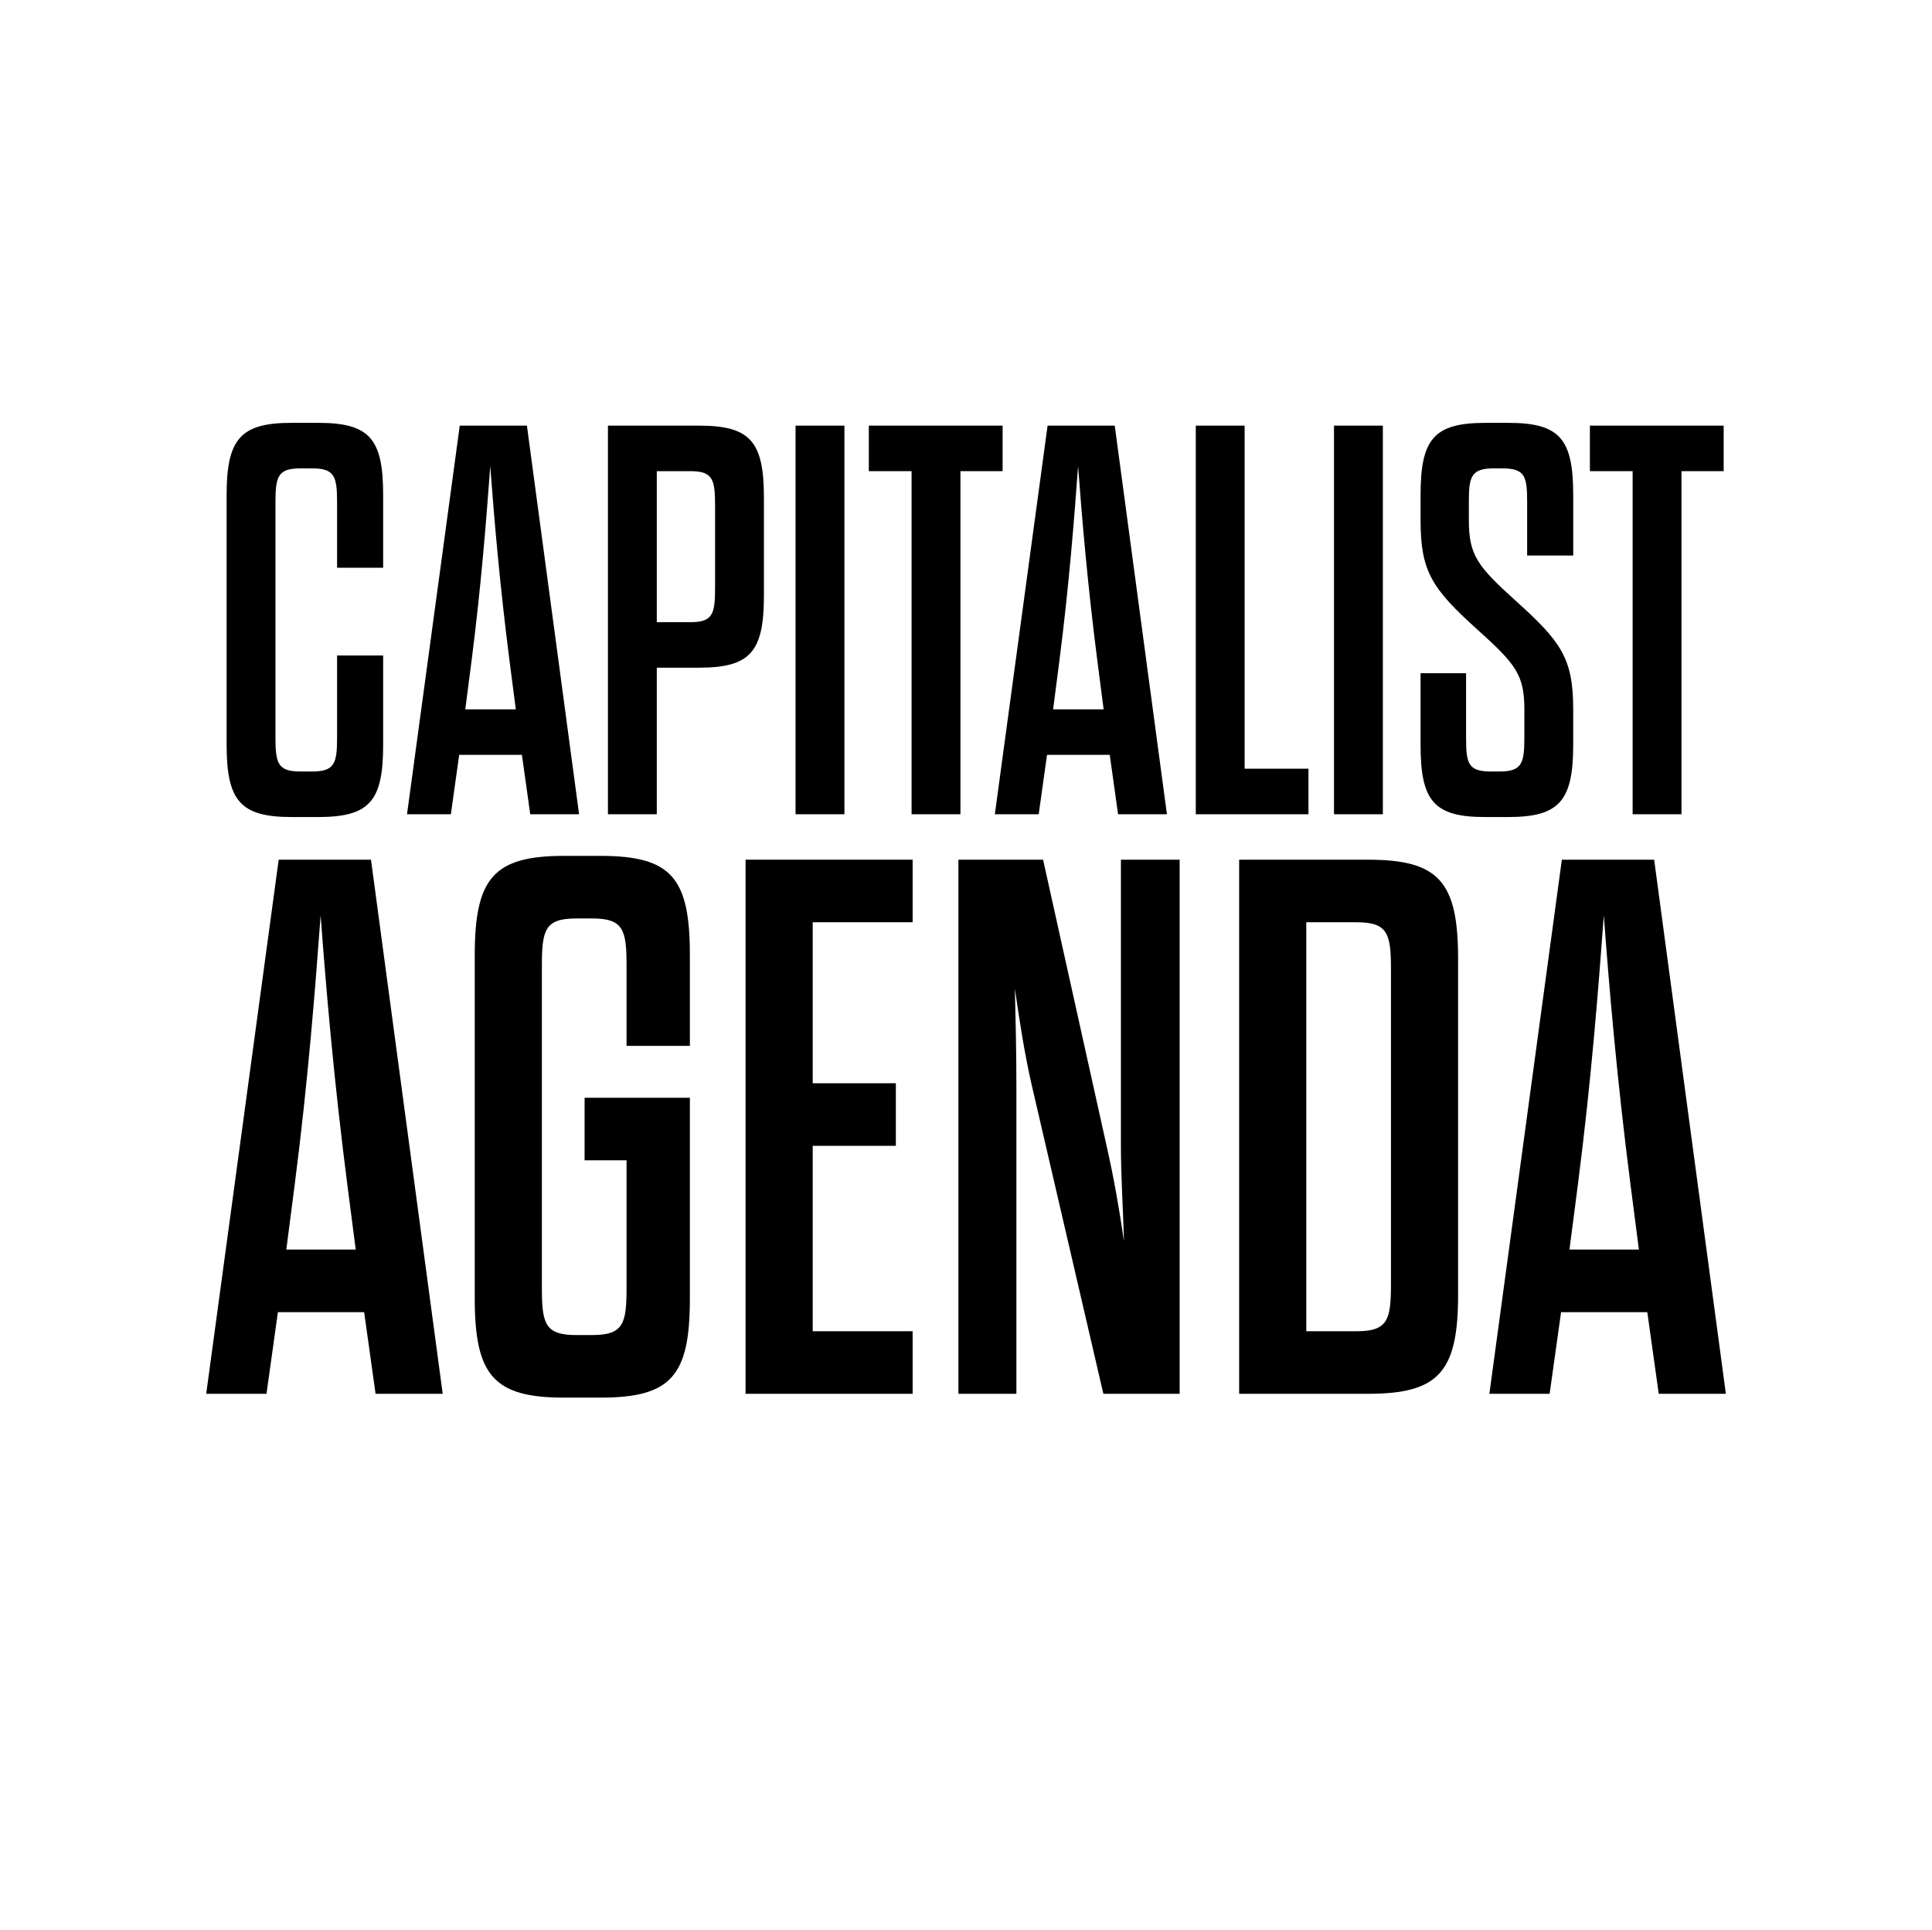
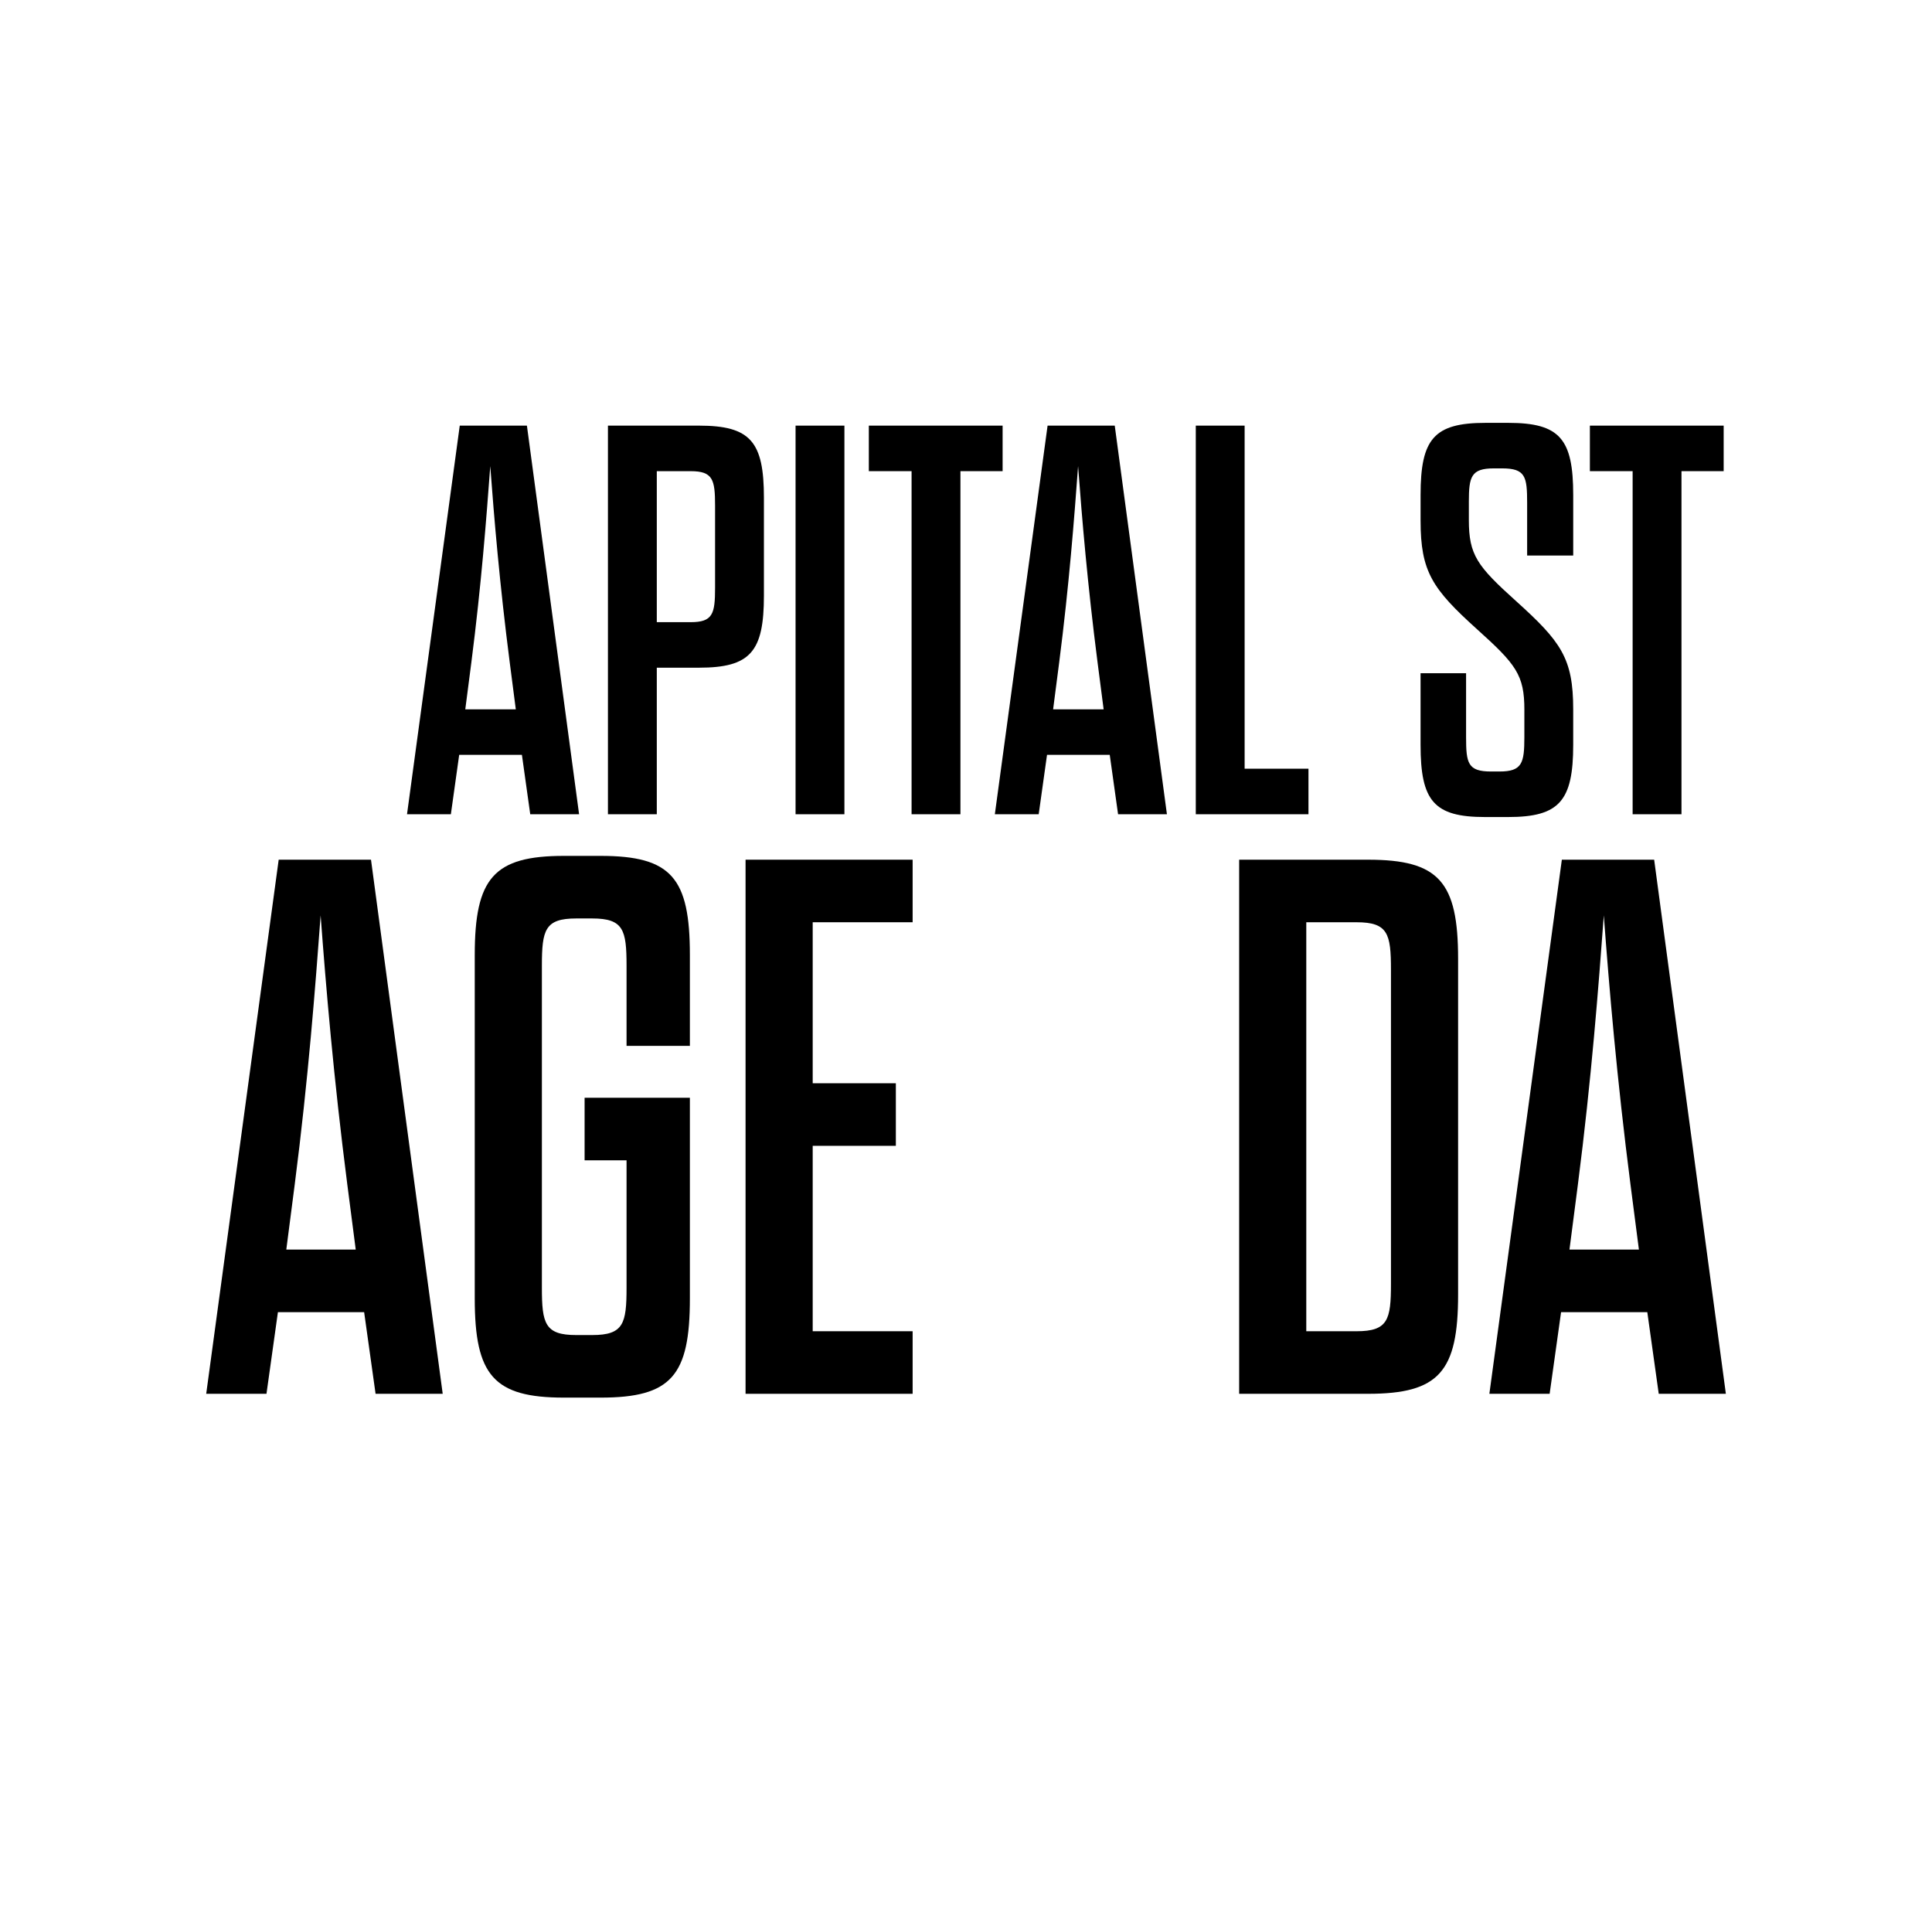
<svg xmlns="http://www.w3.org/2000/svg" id="Layer_2" data-name="Layer 2" viewBox="0 0 1726.25 1724.39">
  <defs>
    <style>
      .cls-1 {
        fill: none;
      }
    </style>
  </defs>
  <g id="LOGO_FULL" data-name="LOGO FULL">
    <g>
      <path class="cls-1" d="M7.84,1718.41c-3.06-3.06-3.06-8.02,0-11.08l247.53-247.53c3.06-3.06,8.02-3.06,11.08,0,3.06,3.06,3.06,8.02,0,11.08l-247.53,247.53c-3.06,3.06-8.02,3.06-11.08,0Z" />
      <path class="cls-1" d="M1463.48,262.76c-3.06-3.06-3.06-8.02,0-11.08L1712.87,2.3c3.06-3.06,8.02-3.06,11.08,0,3.06,3.06,3.06,8.02,0,11.08l-249.38,249.38c-3.06,3.06-8.02,3.06-11.08,0Z" />
      <path class="cls-1" d="M251.68,262.76L2.3,13.38c-3.06-3.06-3.06-8.02,0-11.08,3.06-3.06,8.02-3.06,11.08,0l249.38,249.38c3.06,3.06,3.06,8.02,0,11.08s-8.02,3.06-11.08,0Z" />
      <path class="cls-1" d="M1711.01,1722.1l-251.22-251.22c-3.06-3.06-3.06-8.02,0-11.08,3.06-3.06,8.02-3.06,11.08,0l251.22,251.22c3.06,3.06,3.06,8.02,0,11.08-3.06,3.06-8.02,3.06-11.08,0Z" />
    </g>
    <g>
      <g>
        <path d="M325.35,1172.23h-77.03l-10.22,72.94h-53.85l64.76-477.15h82.48l64.07,477.15h-59.98l-10.22-72.94ZM255.82,1116.33h62.03l-7.5-57.94c-12.27-95.43-19.09-176.54-23.86-240.62-4.77,64.07-10.91,145.19-23.18,240.62l-7.5,57.94Z" />
        <path d="M522.34,980.69h94.07v179.27c0,68.85-16.36,88.61-79.75,88.61h-32.72c-62.71,0-79.75-19.77-79.75-88.61v-306.74c0-68.85,17.04-88.61,79.75-88.61h32.72c63.39,0,79.75,19.77,79.75,88.61v81.12h-56.58v-71.57c0-32.04-2.73-42.26-30.67-42.26h-14.31c-27.95,0-30.67,10.22-30.67,42.26v287.65c0,32.04,2.73,42.26,30.67,42.26h14.31c27.95,0,30.67-10.22,30.67-42.26v-113.83h-37.49v-55.89Z" />
        <path d="M726.15,967.74h74.3v55.89h-74.3v165.64h89.29v55.89h-149.28v-477.15h149.28v55.89h-89.29v143.83Z" />
-         <path d="M921.79,969.1c-6.82-29.99-10.91-57.94-15-85.89.68,27.95,1.36,55.89,1.36,87.25v274.7h-51.81v-477.15h75.66l56.58,254.93c6.82,29.99,11.59,57.94,15.68,85.89-.68-27.95-2.73-55.89-2.73-86.57v-254.25h52.49v477.15h-68.16l-64.07-276.06Z" />
        <path d="M1107.19,768.02h115.2c63.39,0,80.43,19.77,80.43,88.61v299.92c0,68.85-17.04,88.61-80.43,88.61h-115.2v-477.15ZM1212.16,1189.27c27.95,0,30.67-10.22,30.67-42.26v-280.84c0-32.04-2.73-42.26-30.67-42.26h-44.99v365.36h44.99Z" />
        <path d="M1471.86,1172.23h-77.03l-10.22,72.94h-53.85l64.76-477.15h82.48l64.07,477.15h-59.98l-10.22-72.94ZM1402.34,1116.33h62.03l-7.5-57.94c-12.27-95.43-19.09-176.54-23.86-240.62-4.77,64.07-10.91,145.19-23.18,240.62l-7.5,57.94Z" />
      </g>
      <g>
-         <path d="M246.12,658.48c0,23.31,1.98,30.75,22.32,30.75h10.42c20.33,0,22.32-7.44,22.32-30.75v-72.91h41.17v79.85c0,50.09-11.9,64.48-58.03,64.48h-23.81c-45.63,0-58.03-14.38-58.03-64.48v-223.19c0-50.09,12.4-64.48,58.03-64.48h23.81c46.13,0,58.03,14.38,58.03,64.48v64.97h-41.17v-58.03c0-23.31-1.98-30.75-22.32-30.75h-10.42c-20.33,0-22.32,7.44-22.32,30.75v209.3Z" />
        <path d="M466.33,674.35h-56.04l-7.44,53.07h-39.18l47.12-347.18h60.01l46.62,347.18h-43.65l-7.44-53.07ZM415.74,633.68h45.13l-5.46-42.16c-8.93-69.44-13.89-128.46-17.36-175.08-3.47,46.62-7.94,105.64-16.86,175.08l-5.46,42.16Z" />
        <path d="M543.2,380.24h81.34c46.13,0,58.03,14.38,58.03,64.48v87.29c0,50.09-11.9,64.48-58.03,64.48h-37.69v130.94h-43.65v-347.18ZM617.1,555.82c19.84,0,21.82-7.44,21.82-30.75v-73.4c0-23.31-1.98-30.75-21.82-30.75h-30.25v134.9h30.25Z" />
        <path d="M710.84,380.24h43.65v347.18h-43.65v-347.18Z" />
        <path d="M814.5,727.42v-306.51h-38.19v-40.67h119.53v40.67h-37.69v306.51h-43.65Z" />
        <path d="M991.56,674.35h-56.04l-7.44,53.07h-39.18l47.12-347.18h60.01l46.62,347.18h-43.65l-7.44-53.07ZM940.97,633.68h45.13l-5.46-42.16c-8.93-69.44-13.89-128.46-17.36-175.08-3.47,46.62-7.94,105.64-16.86,175.08l-5.46,42.16Z" />
        <path d="M1068.43,380.24h43.65v306.51h57.04v40.67h-100.68v-347.18Z" />
-         <path d="M1191.93,380.24h43.65v347.18h-43.65v-347.18Z" />
        <path d="M1362.04,634.18c0-31.25-7.44-40.67-42.16-71.92-40.17-36.21-50.59-51.58-50.59-97.21v-22.81c0-50.09,11.9-64.48,58.03-64.48h20.33c46.12,0,58.03,14.38,58.03,64.48v54.06h-41.17v-47.12c0-23.31-1.49-30.75-22.32-30.75h-7.44c-20.33,0-22.32,7.44-22.32,29.76v16.37c0,31.25,7.44,41.17,42.16,72.41,40.17,36.21,51.08,51.08,51.08,96.71v31.74c0,50.09-12.4,64.48-58.03,64.48h-20.83c-45.63,0-57.53-14.38-57.53-64.48v-63.98h40.67v57.04c0,23.31,1.49,30.75,22.32,30.75h7.44c20.33,0,22.32-7.44,22.32-30.75v-24.3Z" />
        <path d="M1458.76,727.42v-306.51h-38.19v-40.67h119.53v40.67h-37.69v306.51h-43.65Z" />
      </g>
    </g>
  </g>
</svg>